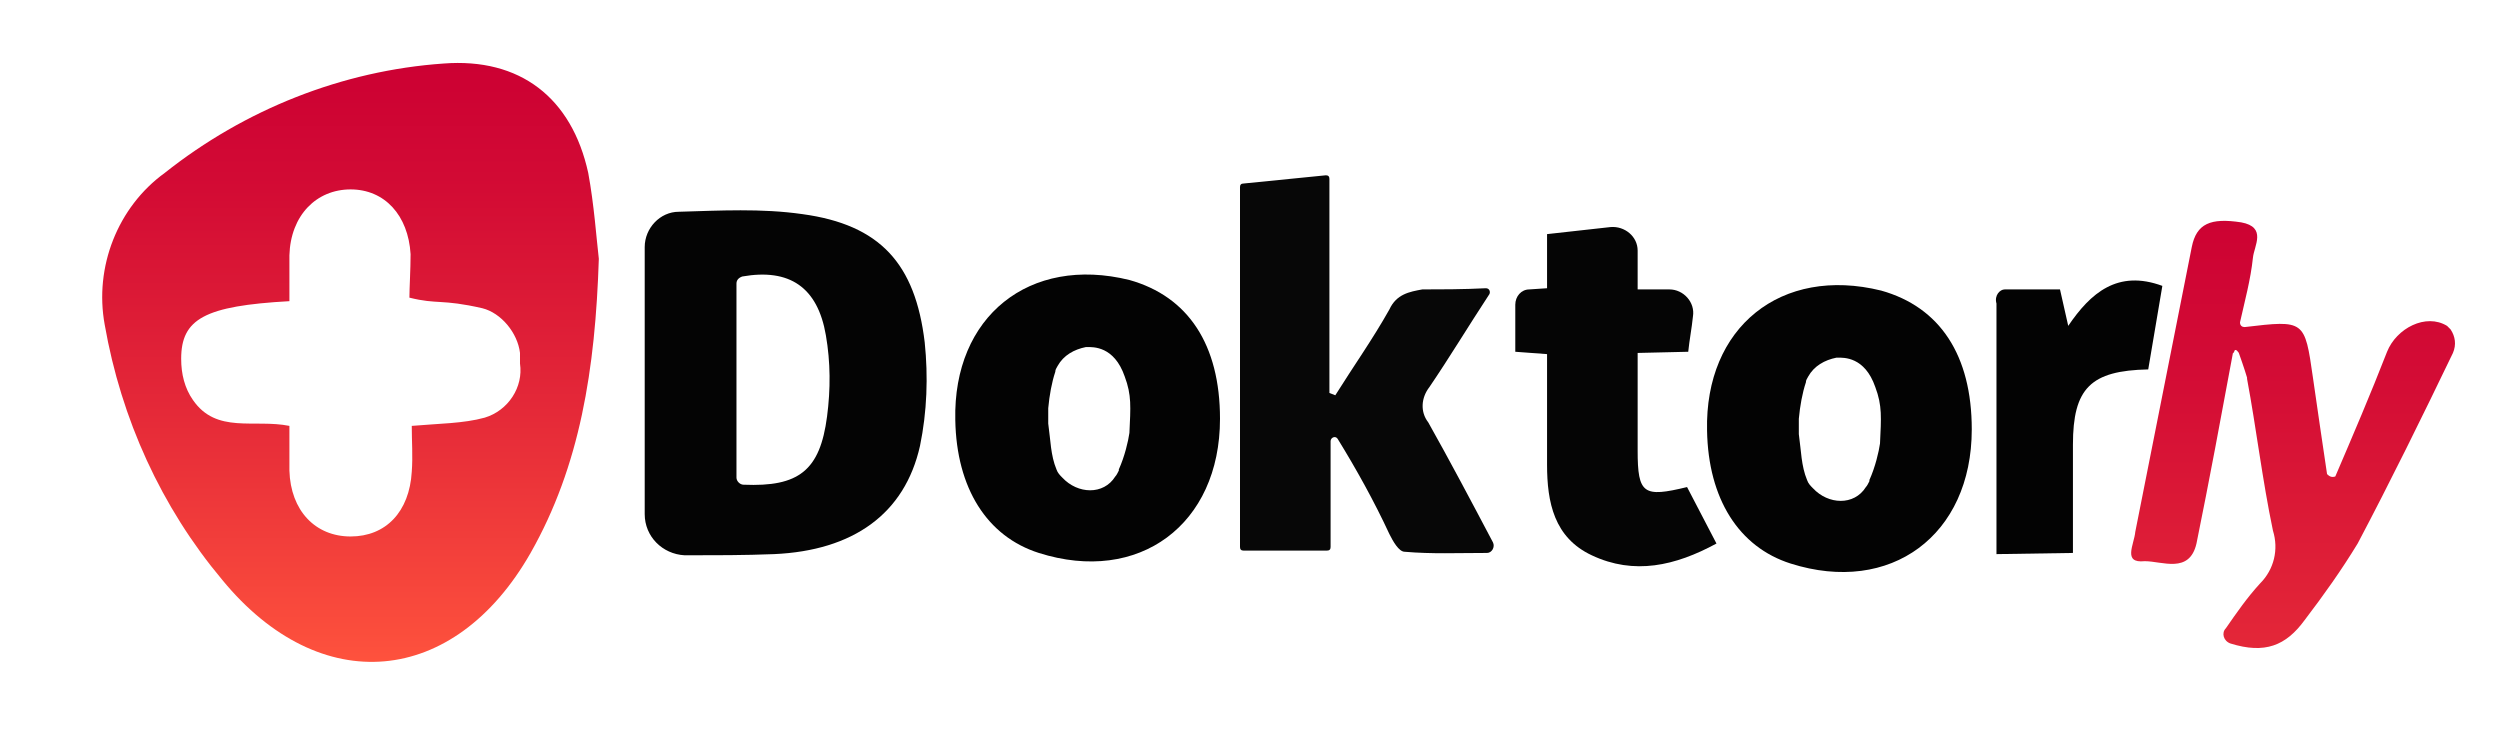
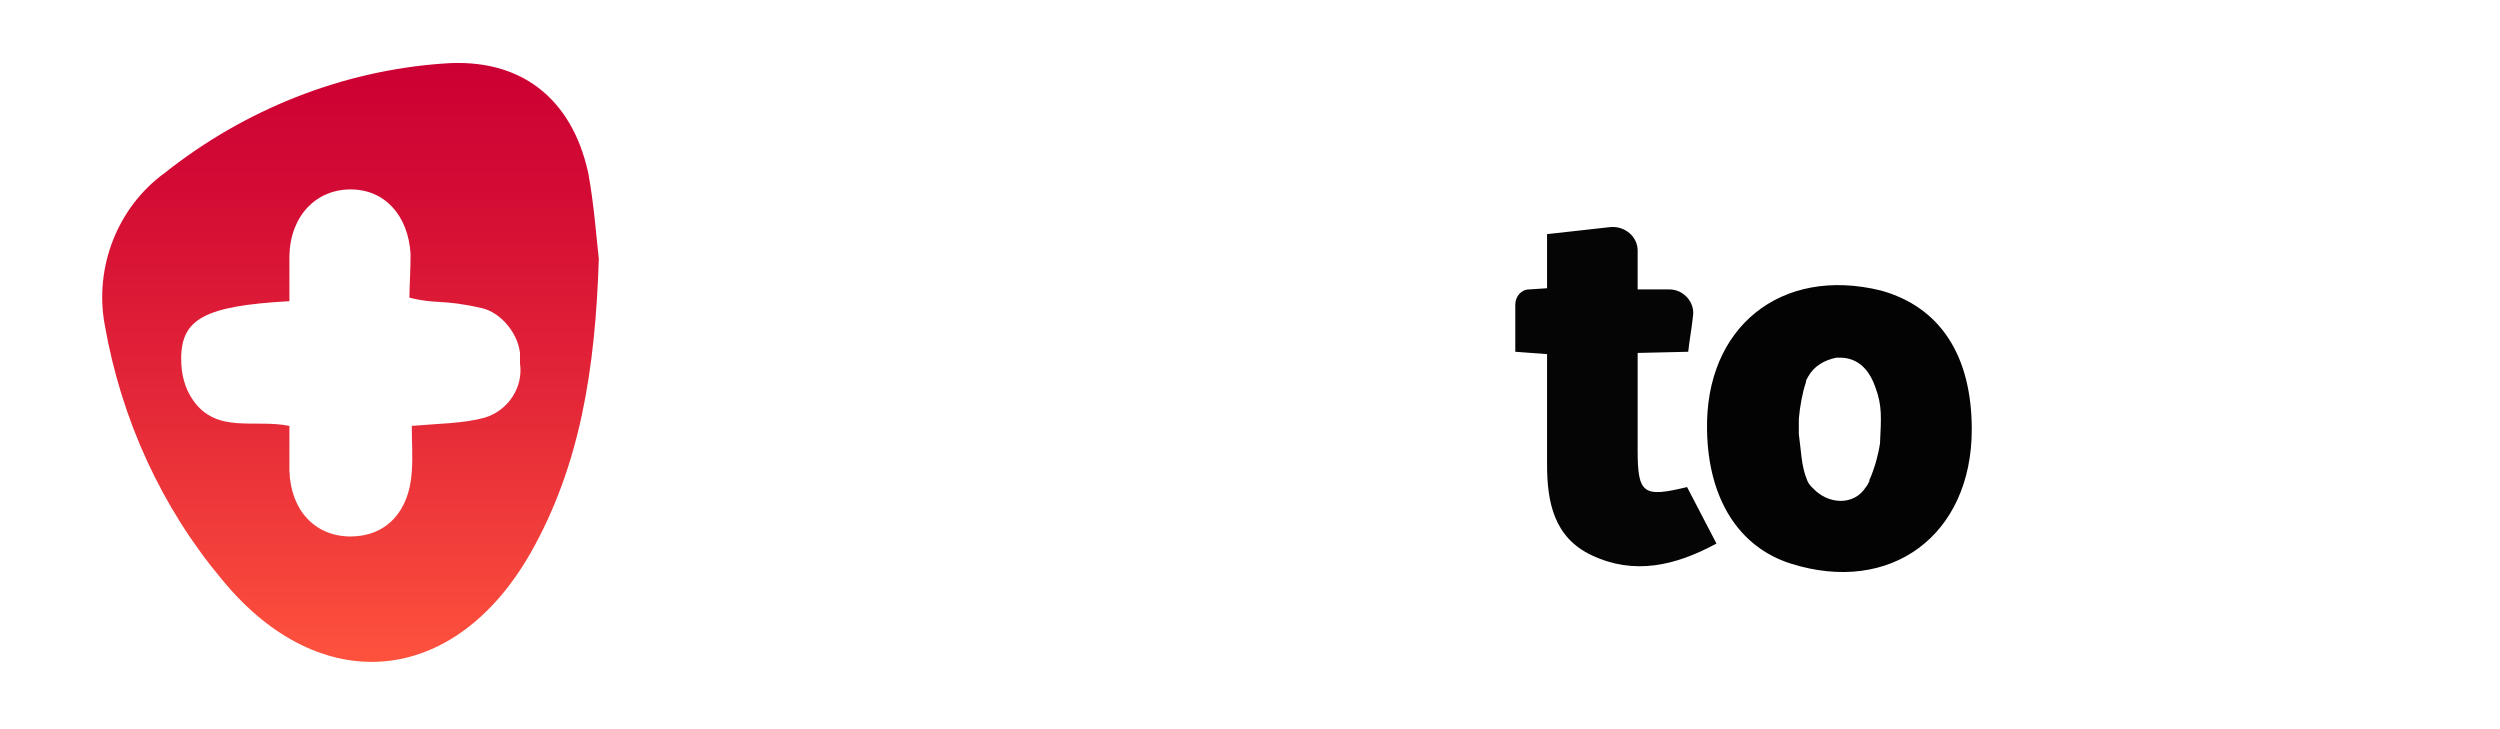
<svg xmlns="http://www.w3.org/2000/svg" version="1.1" id="Layer_1" x="0px" y="0px" viewBox="0 0 212.5 62" style="enable-background:new 0 0 212.5 62;" xml:space="preserve">
  <style type="text/css">
	.st0{fill:url(#SVGID_1_);}
	.st1{fill:#040404;}
	.st2{fill:#070707;}
	.st3{fill:url(#SVGID_00000177478867526285674850000011332739075809087116_);}
	.st4{fill:#030303;}
	.st5{fill:#050505;}
</style>
  <linearGradient id="SVGID_1_" gradientUnits="userSpaceOnUse" x1="29.794" y1="6.359" x2="29.794" y2="57.267" gradientTransform="matrix(1 0 0 -1 0 62.638)">
    <stop offset="0" style="stop-color:#FE523D" />
    <stop offset="0.416" style="stop-color:#E52938" />
    <stop offset="0.789" style="stop-color:#D30B34" />
    <stop offset="1" style="stop-color:#CC0033" />
  </linearGradient>
  <path class="st0" d="M50.9,22c-0.3,9.4-1.6,17.6-5.8,25c-6.5,11.4-17.9,12.4-26.2,2.3c-5.2-6.2-8.6-13.7-10-21.7  C8,22.7,10,17.6,14,14.7C20.8,9.3,29.1,6,37.7,5.4c6.5-0.5,10.9,2.9,12.3,9.3C50.5,17.4,50.7,20.3,50.9,22z M34.8,25.3  c0-0.8,0.1-2.4,0.1-3.7c-0.2-3.3-2.2-5.5-5.1-5.5s-5.1,2.2-5.2,5.6c0,1.3,0,2.6,0,3.9c-7.2,0.4-9.2,1.5-9.2,4.9c0,1.3,0.3,2.5,1,3.5  c2,2.9,5.2,1.6,8.2,2.2c0,1.3,0,2.5,0,3.8c0.1,3.4,2.2,5.6,5.2,5.6s5-2.1,5.2-5.5c0.1-1.3,0-2.6,0-3.9c2.3-0.2,4.4-0.2,6.2-0.7  c2-0.6,3.3-2.6,3-4.6c0-0.2,0-0.5,0-0.9c-0.2-1.7-1.6-3.4-3.2-3.8C37.5,25.4,37.2,25.9,34.8,25.3z" />
-   <path class="st1" d="M54.8,43.7c0-5.7,0-17.3,0-22.7c0-1.6,1.3-3,2.9-3c3.5-0.1,7-0.3,10.5,0.2c6.6,0.9,9.6,4.2,10.4,10.9  c0.3,2.9,0.2,5.9-0.4,8.8c-1.3,5.8-5.7,8.9-12.4,9.2c-2.5,0.1-5,0.1-7.6,0.1C56.3,47.1,54.8,45.6,54.8,43.7z M62.6,40.6  c0,0.3,0.3,0.6,0.6,0.6c4.7,0.2,6.5-1.2,7.1-5.8c0.3-2.3,0.3-4.6-0.1-6.9c-0.7-4.1-3.1-5.7-7.1-5c-0.3,0.1-0.5,0.3-0.5,0.6V40.6z" />
-   <path class="st2" d="M126.3,24.5c0.3,0,0.4,0.3,0.3,0.5c-1.9,2.9-3.4,5.4-5.1,7.9c-0.7,0.9-0.8,2.1-0.1,3c1.8,3.2,3.6,6.6,5.5,10.2  c0.2,0.4-0.1,0.9-0.5,0.9c-2.5,0-4.7,0.1-7-0.1c-0.5,0-1-0.9-1.3-1.5c-1.3-2.8-2.8-5.5-4.4-8.1c-0.2-0.3-0.6-0.1-0.6,0.2v9  c0,0.2-0.1,0.3-0.3,0.3h-7.1c-0.2,0-0.3-0.1-0.3-0.3V15.9c0-0.2,0.1-0.3,0.3-0.3l7-0.7c0.2,0,0.3,0.1,0.3,0.3v18.2l0.5,0.2  c1.5-2.4,3.2-4.8,4.6-7.3c0.6-1.3,1.7-1.5,2.8-1.7C122.3,24.6,124.4,24.6,126.3,24.5z" />
  <linearGradient id="SVGID_00000143585988236473819690000009665686123668369805_" gradientUnits="userSpaceOnUse" x1="194.911" y1="7.537" x2="194.911" y2="43.907" gradientTransform="matrix(1 0 0 -1 0 62.638)">
    <stop offset="0" style="stop-color:#E42738" />
    <stop offset="0.607" style="stop-color:#D40D35" />
    <stop offset="1" style="stop-color:#CD0233" />
  </linearGradient>
-   <path style="fill:url(#SVGID_00000143585988236473819690000009665686123668369805_);" d="M189.8,30c-1,5.4-2,10.8-3.1,16.2  c-0.6,2.6-2.9,1.5-4.4,1.5c-1.9,0.2-0.9-1.4-0.8-2.5c1.6-8.1,3.2-16.1,4.8-24.2c0.4-2,1.6-2.5,4.2-2.1c2.2,0.4,1.1,2,1,3  c-0.2,1.9-0.7,3.7-1.1,5.5c0,0.3,0.2,0.4,0.4,0.4c5.1-0.6,5.1-0.6,5.8,4.3c0.4,2.8,0.8,5.5,1.2,8.2c0.2,0.2,0.4,0.3,0.7,0.2  c1.5-3.5,3-7,4.4-10.6c0.8-2,3.3-3.3,5.1-2.2c0.1,0.1,0.2,0.2,0.3,0.3c0.4,0.6,0.5,1.3,0.2,2c-2.6,5.4-5.3,10.9-8.1,16.2  c-1.4,2.3-2.9,4.4-4.5,6.5c-1.6,2.2-3.4,2.9-6.3,2c-0.6-0.2-0.8-0.9-0.4-1.3c0.9-1.3,1.8-2.6,2.9-3.8c1.2-1.2,1.6-2.9,1.1-4.5  c-0.9-4.3-1.4-8.6-2.2-12.9v-0.1c-0.2-0.7-0.7-2.1-0.7-2.1s-0.3-0.5-0.4-0.1C189.8,30.1,189.8,30,189.8,30z" />
  <path class="st4" d="M167.6,36.5c0,9-6.9,14.1-15.4,11.4c-4.4-1.4-7-5.5-7.1-11.3c-0.2-8.8,6.3-14,14.8-11.9  C164.9,26.1,167.6,30.2,167.6,36.5z M152.9,35.6c0,0.4,0,0.9,0,1.3c0.2,1.4,0.2,2.7,0.7,3.9c0.1,0.3,0.3,0.5,0.5,0.7  c1.3,1.4,3.5,1.5,4.5-0.1c0.1-0.1,0.2-0.3,0.3-0.5v-0.1c0.5-1.1,0.8-2.4,0.9-3.1c0.1-2.2,0.2-3.2-0.4-4.8c-0.9-2.6-2.7-2.5-3.2-2.5  c0,0,0,0-0.1,0c-1,0.2-1.9,0.7-2.4,1.6c-0.1,0.2-0.2,0.3-0.2,0.5C153.2,33.4,153,34.5,152.9,35.6z" />
  <path class="st5" d="M139.2,30c0,3,0,5.6,0,8.3c0,3.7,0.5,4,4.2,3.1l2.5,4.8c-3.5,1.9-7,2.7-10.6,1c-3.2-1.5-3.8-4.5-3.8-7.7  s0-6.2,0-9.4l-2.7-0.2v-4c0-0.7,0.5-1.3,1.2-1.3l1.5-0.1v-4.6l5.4-0.6c1.2-0.1,2.3,0.8,2.3,2v3.3h2.7c1.2,0,2.2,1.1,2,2.3  c-0.1,1-0.3,2-0.4,3L139.2,30z" />
-   <path class="st4" d="M169.7,25.8c-0.2-0.7,0.3-1.2,0.7-1.2c1.7,0,2.9,0,4.7,0l0.7,3.1c1.9-2.8,4.2-4.8,8-3.4l-1.2,7.1  c-4.9,0.1-6.4,1.6-6.4,6.4c0,3,0,6.1,0,9.2l-6.5,0.1V25.8z" />
-   <path class="st4" d="M103.7,35.6c0,9-6.9,14.1-15.4,11.4c-4.4-1.4-7-5.5-7.1-11.3c-0.2-8.8,6.3-14,14.8-11.9  C101,25.2,103.7,29.3,103.7,35.6z M89.1,34.7c0,0.4,0,0.9,0,1.3c0.2,1.4,0.2,2.7,0.7,3.9c0.1,0.3,0.3,0.5,0.5,0.7  c1.3,1.4,3.5,1.5,4.5-0.1c0.1-0.1,0.2-0.3,0.3-0.5v-0.1c0.5-1.1,0.8-2.4,0.9-3.1c0.1-2.2,0.2-3.2-0.4-4.8c-0.9-2.6-2.7-2.5-3.2-2.5  c0,0,0,0-0.1,0c-1,0.2-1.9,0.7-2.4,1.6c-0.1,0.2-0.2,0.3-0.2,0.5C89.4,32.5,89.2,33.6,89.1,34.7z" />
</svg>